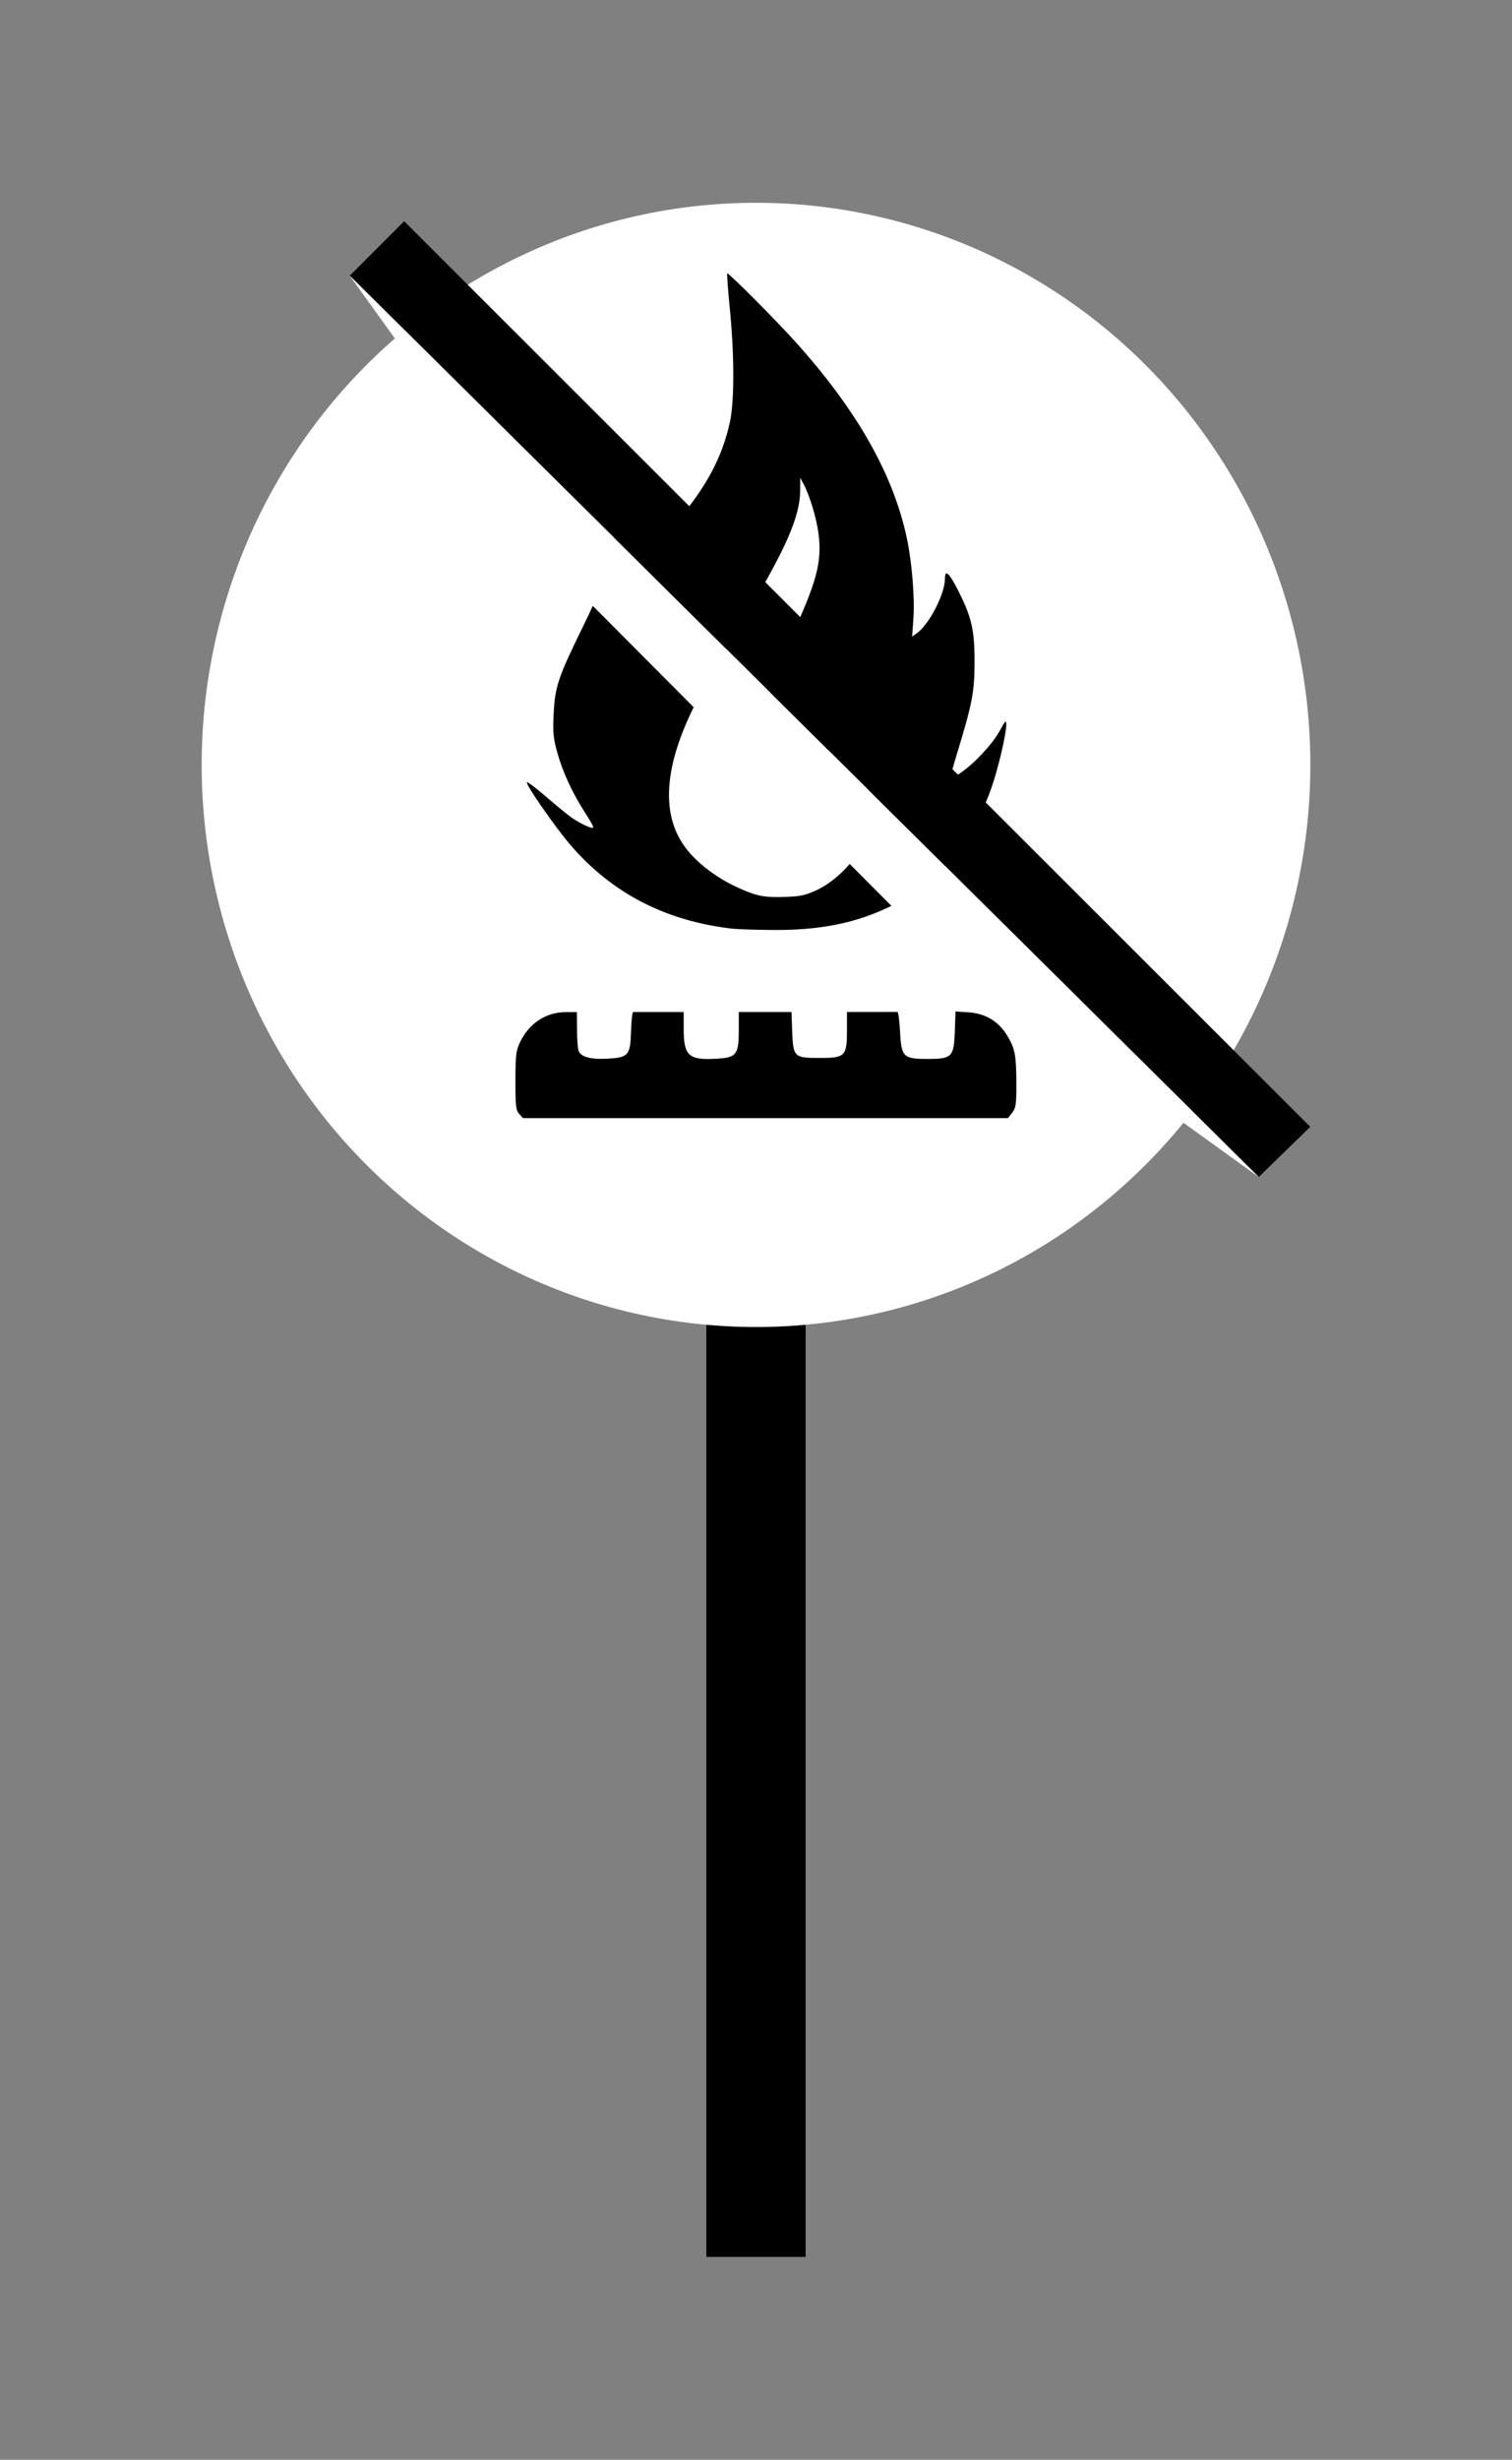
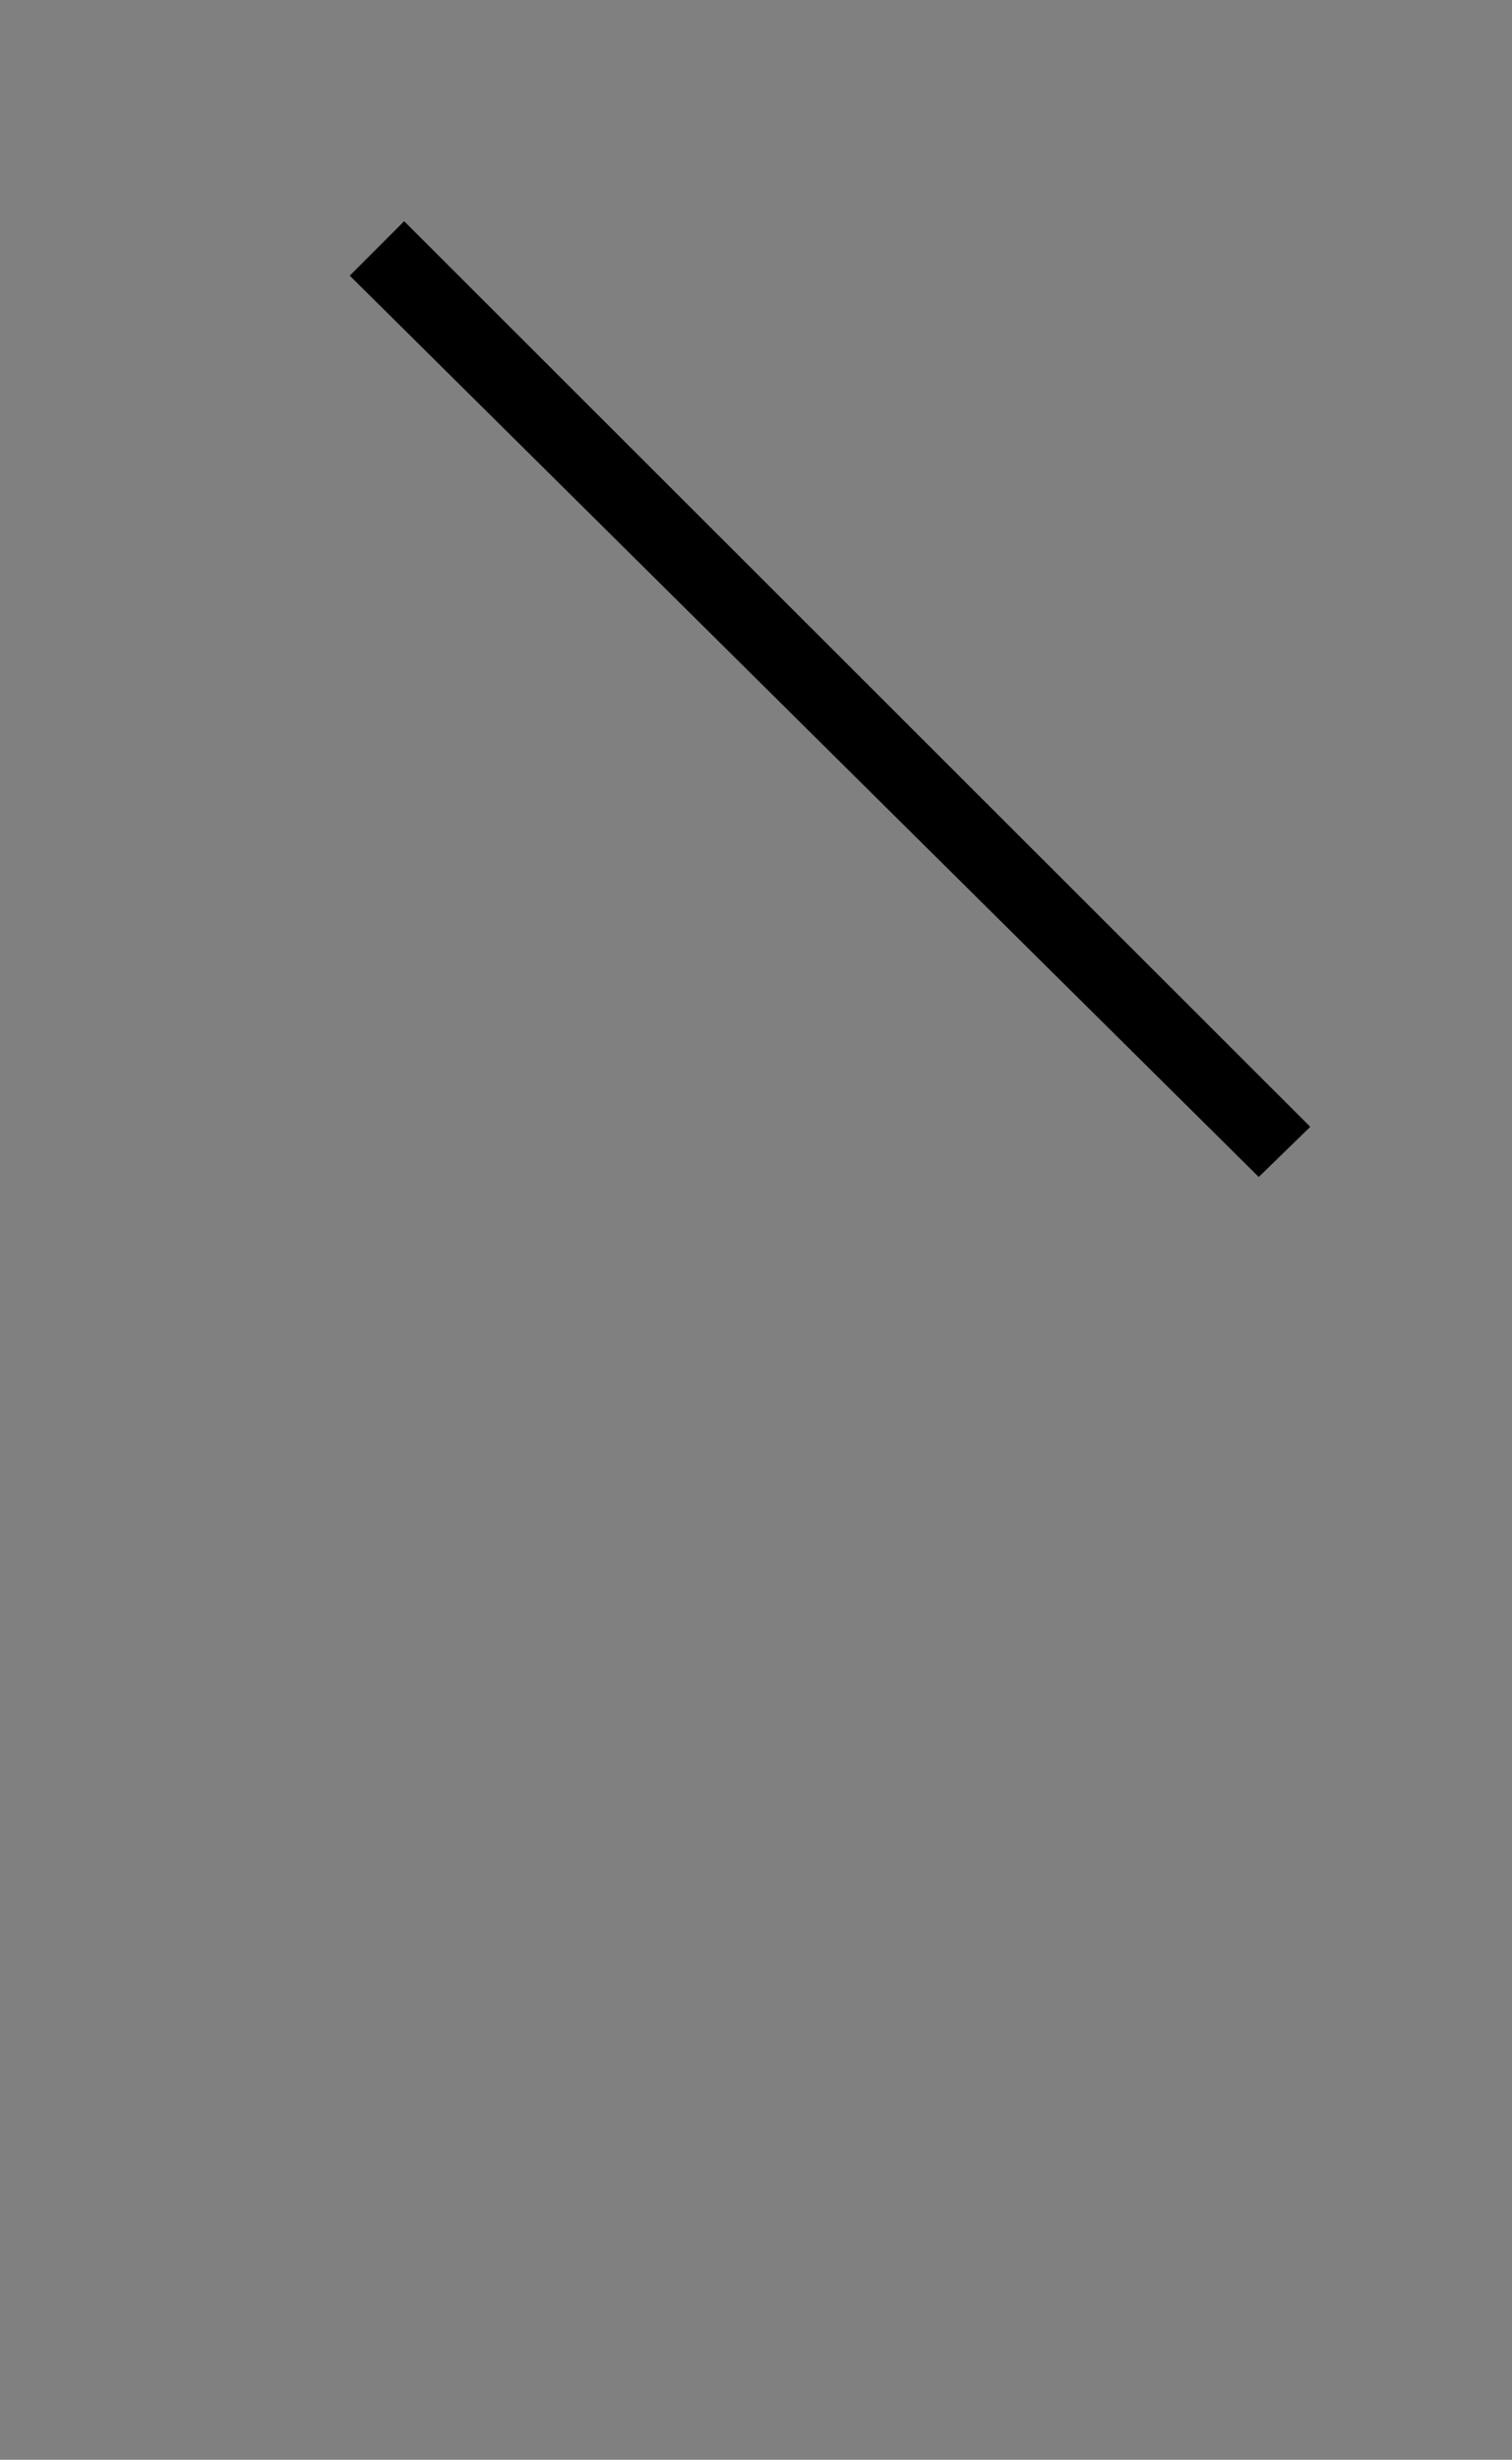
<svg xmlns="http://www.w3.org/2000/svg" xmlns:ns1="http://www.inkscape.org/namespaces/inkscape" xmlns:ns2="http://sodipodi.sourceforge.net/DTD/sodipodi-0.dtd" width="23.984mm" height="38.985mm" viewBox="0 0 23.984 38.985" preserveAspectRatio="none" version="1.1" id="svg479" ns1:export-filename="target_10.svg" ns1:export-xdpi="96" ns1:export-ydpi="96" ns2:docname="target_11.svg" ns1:version="1.2 (1:1.2.1+202207142221+cd75a1ee6d)">
  <rect x="0" y="0" width="23.984" height="38.985" fill="#808080" stroke="none" />
  <ns2:namedview id="namedview481" pagecolor="#ffffff" bordercolor="#666666" borderopacity="1.0" ns1:showpageshadow="2" ns1:pageopacity="0.0" ns1:pagecheckerboard="0" ns1:deskcolor="#d1d1d1" ns1:document-units="mm" showgrid="false" ns1:zoom="6.7868394" ns1:cx="45.455621" ns1:cy="52.675477" ns1:window-width="2560" ns1:window-height="1376" ns1:window-x="1920" ns1:window-y="27" ns1:window-maximized="1" ns1:current-layer="layer1" />
  <defs id="defs476" />
  <g ns1:label="Layer 1" ns1:groupmode="layer" id="layer1" transform="translate(-5.006,-25.56)">
-     <path id="rect72053-8" style="fill:#000000;stroke-width:0.484;stroke-linecap:round;stroke-linejoin:round;stroke-dashoffset:347.717;paint-order:stroke markers fill" d="m 16.21,45.163 h 1.575 v 16.167 h -1.575 z" />
-     <path id="ellipse72045-7" style="fill:#ffffff;stroke-width:0.346;stroke-linecap:round;stroke-linejoin:round;stroke-dashoffset:347.717;paint-order:stroke markers fill" d="m 25.791,37.683 a 8.793,8.909 0 0 1 -8.793,8.909 8.793,8.909 0 0 1 -8.793,-8.909 8.793,8.909 0 0 1 8.793,-8.909 8.793,8.909 0 0 1 8.793,8.909 z" />
-     <path style="fill:#000000;stroke-width:0.032" d="m 13.243,43.216 c -0.054,-0.06 -0.061,-0.121 -0.061,-0.526 6.1e-4,-0.396 0.009,-0.477 0.069,-0.604 0.142,-0.303 0.411,-0.484 0.726,-0.485 l 0.18,-7.2e-4 0.002,0.273 c 10e-4,0.15 0.011,0.301 0.023,0.336 0.032,0.1 0.184,0.144 0.451,0.13 0.343,-0.018 0.371,-0.049 0.383,-0.436 0.005,-0.167 0.02,-0.304 0.034,-0.304 0.013,9e-5 0.199,1.3e-4 0.413,1.3e-4 h 0.388 v 0.261 c 0,0.439 0.077,0.507 0.539,0.478 0.298,-0.018 0.335,-0.068 0.335,-0.451 v -0.288 h 0.418 0.418 l 0.011,0.306 c 0.016,0.41 0.028,0.422 0.436,0.422 0.406,0 0.433,-0.027 0.433,-0.441 v -0.288 h 0.388 c 0.214,0 0.399,-1.3e-4 0.413,-3.8e-4 0.013,-2.2e-4 0.032,0.14 0.041,0.311 0.02,0.405 0.051,0.434 0.437,0.434 0.388,0 0.417,-0.03 0.432,-0.438 l 0.011,-0.314 0.204,0.013 c 0.272,0.018 0.48,0.143 0.619,0.375 0.122,0.204 0.141,0.307 0.142,0.772 3.6e-4,0.315 -0.009,0.37 -0.067,0.445 l -0.067,0.085 H 17.149 13.303 Z m 3.418,-2.933 c -1.072,-0.115 -1.931,-0.552 -2.598,-1.321 -0.24,-0.277 -0.727,-0.976 -0.699,-1.004 0.009,-0.009 0.132,0.082 0.273,0.203 0.141,0.121 0.317,0.267 0.391,0.324 0.136,0.106 0.362,0.217 0.388,0.191 0.009,-0.009 -0.052,-0.118 -0.134,-0.243 -0.198,-0.307 -0.354,-0.646 -0.44,-0.959 -0.059,-0.216 -0.068,-0.314 -0.054,-0.599 0.02,-0.429 0.073,-0.585 0.462,-1.377 0.302,-0.616 0.442,-0.992 0.482,-1.295 0.011,-0.089 0.041,-0.443 0.064,-0.786 0.024,-0.343 0.052,-0.634 0.064,-0.645 0.011,-0.011 0.072,0.037 0.136,0.107 0.285,0.314 0.417,0.585 0.478,0.984 l 0.037,0.242 0.27,-0.323 c 0.439,-0.524 0.684,-0.99 0.801,-1.523 0.074,-0.333 0.074,-1.066 6.9e-4,-1.807 -0.03,-0.301 -0.048,-0.553 -0.041,-0.56 0.016,-0.016 0.758,0.727 1.071,1.074 0.988,1.093 1.571,2.123 1.782,3.143 0.079,0.382 0.123,0.935 0.1,1.254 l -0.02,0.286 0.07,-0.049 c 0.199,-0.139 0.451,-0.627 0.451,-0.872 0,-0.146 0.063,-0.092 0.196,0.166 0.225,0.438 0.274,0.643 0.273,1.154 -7e-4,0.487 -0.034,0.656 -0.288,1.489 -0.06,0.196 -0.104,0.361 -0.098,0.367 0.005,0.007 0.079,-0.036 0.163,-0.093 0.226,-0.156 0.51,-0.461 0.624,-0.671 0.088,-0.161 0.101,-0.174 0.102,-0.096 0.001,0.144 -0.127,0.693 -0.232,0.993 -0.323,0.922 -0.884,1.56 -1.694,1.929 -0.519,0.237 -1.08,0.341 -1.796,0.333 -0.258,-0.002 -0.52,-0.011 -0.583,-0.018 z m 1.304,-0.618 c 0.255,-0.117 0.55,-0.396 0.661,-0.623 0.231,-0.474 0.219,-1.005 -0.036,-1.543 -0.093,-0.195 -0.358,-0.626 -0.385,-0.626 -0.004,0 -0.002,0.102 0.005,0.226 0.011,0.186 1.3e-4,0.25 -0.059,0.364 -0.175,0.34 -0.516,0.534 -0.759,0.433 -0.227,-0.095 -0.299,-0.346 -0.246,-0.867 0.045,-0.451 0.152,-0.814 0.395,-1.337 0.421,-0.906 0.506,-1.223 0.449,-1.671 -0.031,-0.248 -0.141,-0.611 -0.239,-0.793 l -0.051,-0.094 -10e-4,0.199 c -0.002,0.405 -0.222,0.914 -0.828,1.922 -0.515,0.856 -0.759,1.29 -0.916,1.627 -0.449,0.964 -0.45,1.701 -10e-4,2.204 0.191,0.214 0.463,0.409 0.762,0.544 0.293,0.133 0.409,0.156 0.74,0.145 0.246,-0.007 0.325,-0.025 0.511,-0.11 z" id="path90183" />
    <path style="fill:#000000;fill-opacity:1;stroke:none;stroke-width:0.596px;stroke-linecap:butt;stroke-linejoin:miter;stroke-opacity:1" d="m 11.417,29.066 -0.863,0.863 14.419,14.285 0.817,-0.795 z" id="path90325" ns2:nodetypes="ccccc" />
-     <path style="fill:#ffffff;stroke:none;stroke-width:0.596px;stroke-linecap:butt;stroke-linejoin:miter;stroke-opacity:1" d="m 10.554,29.93 14.419,14.285 -5.467,-3.936 -5.426,-5.447 z" id="path90393" ns2:nodetypes="ccccc" />
  </g>
</svg>